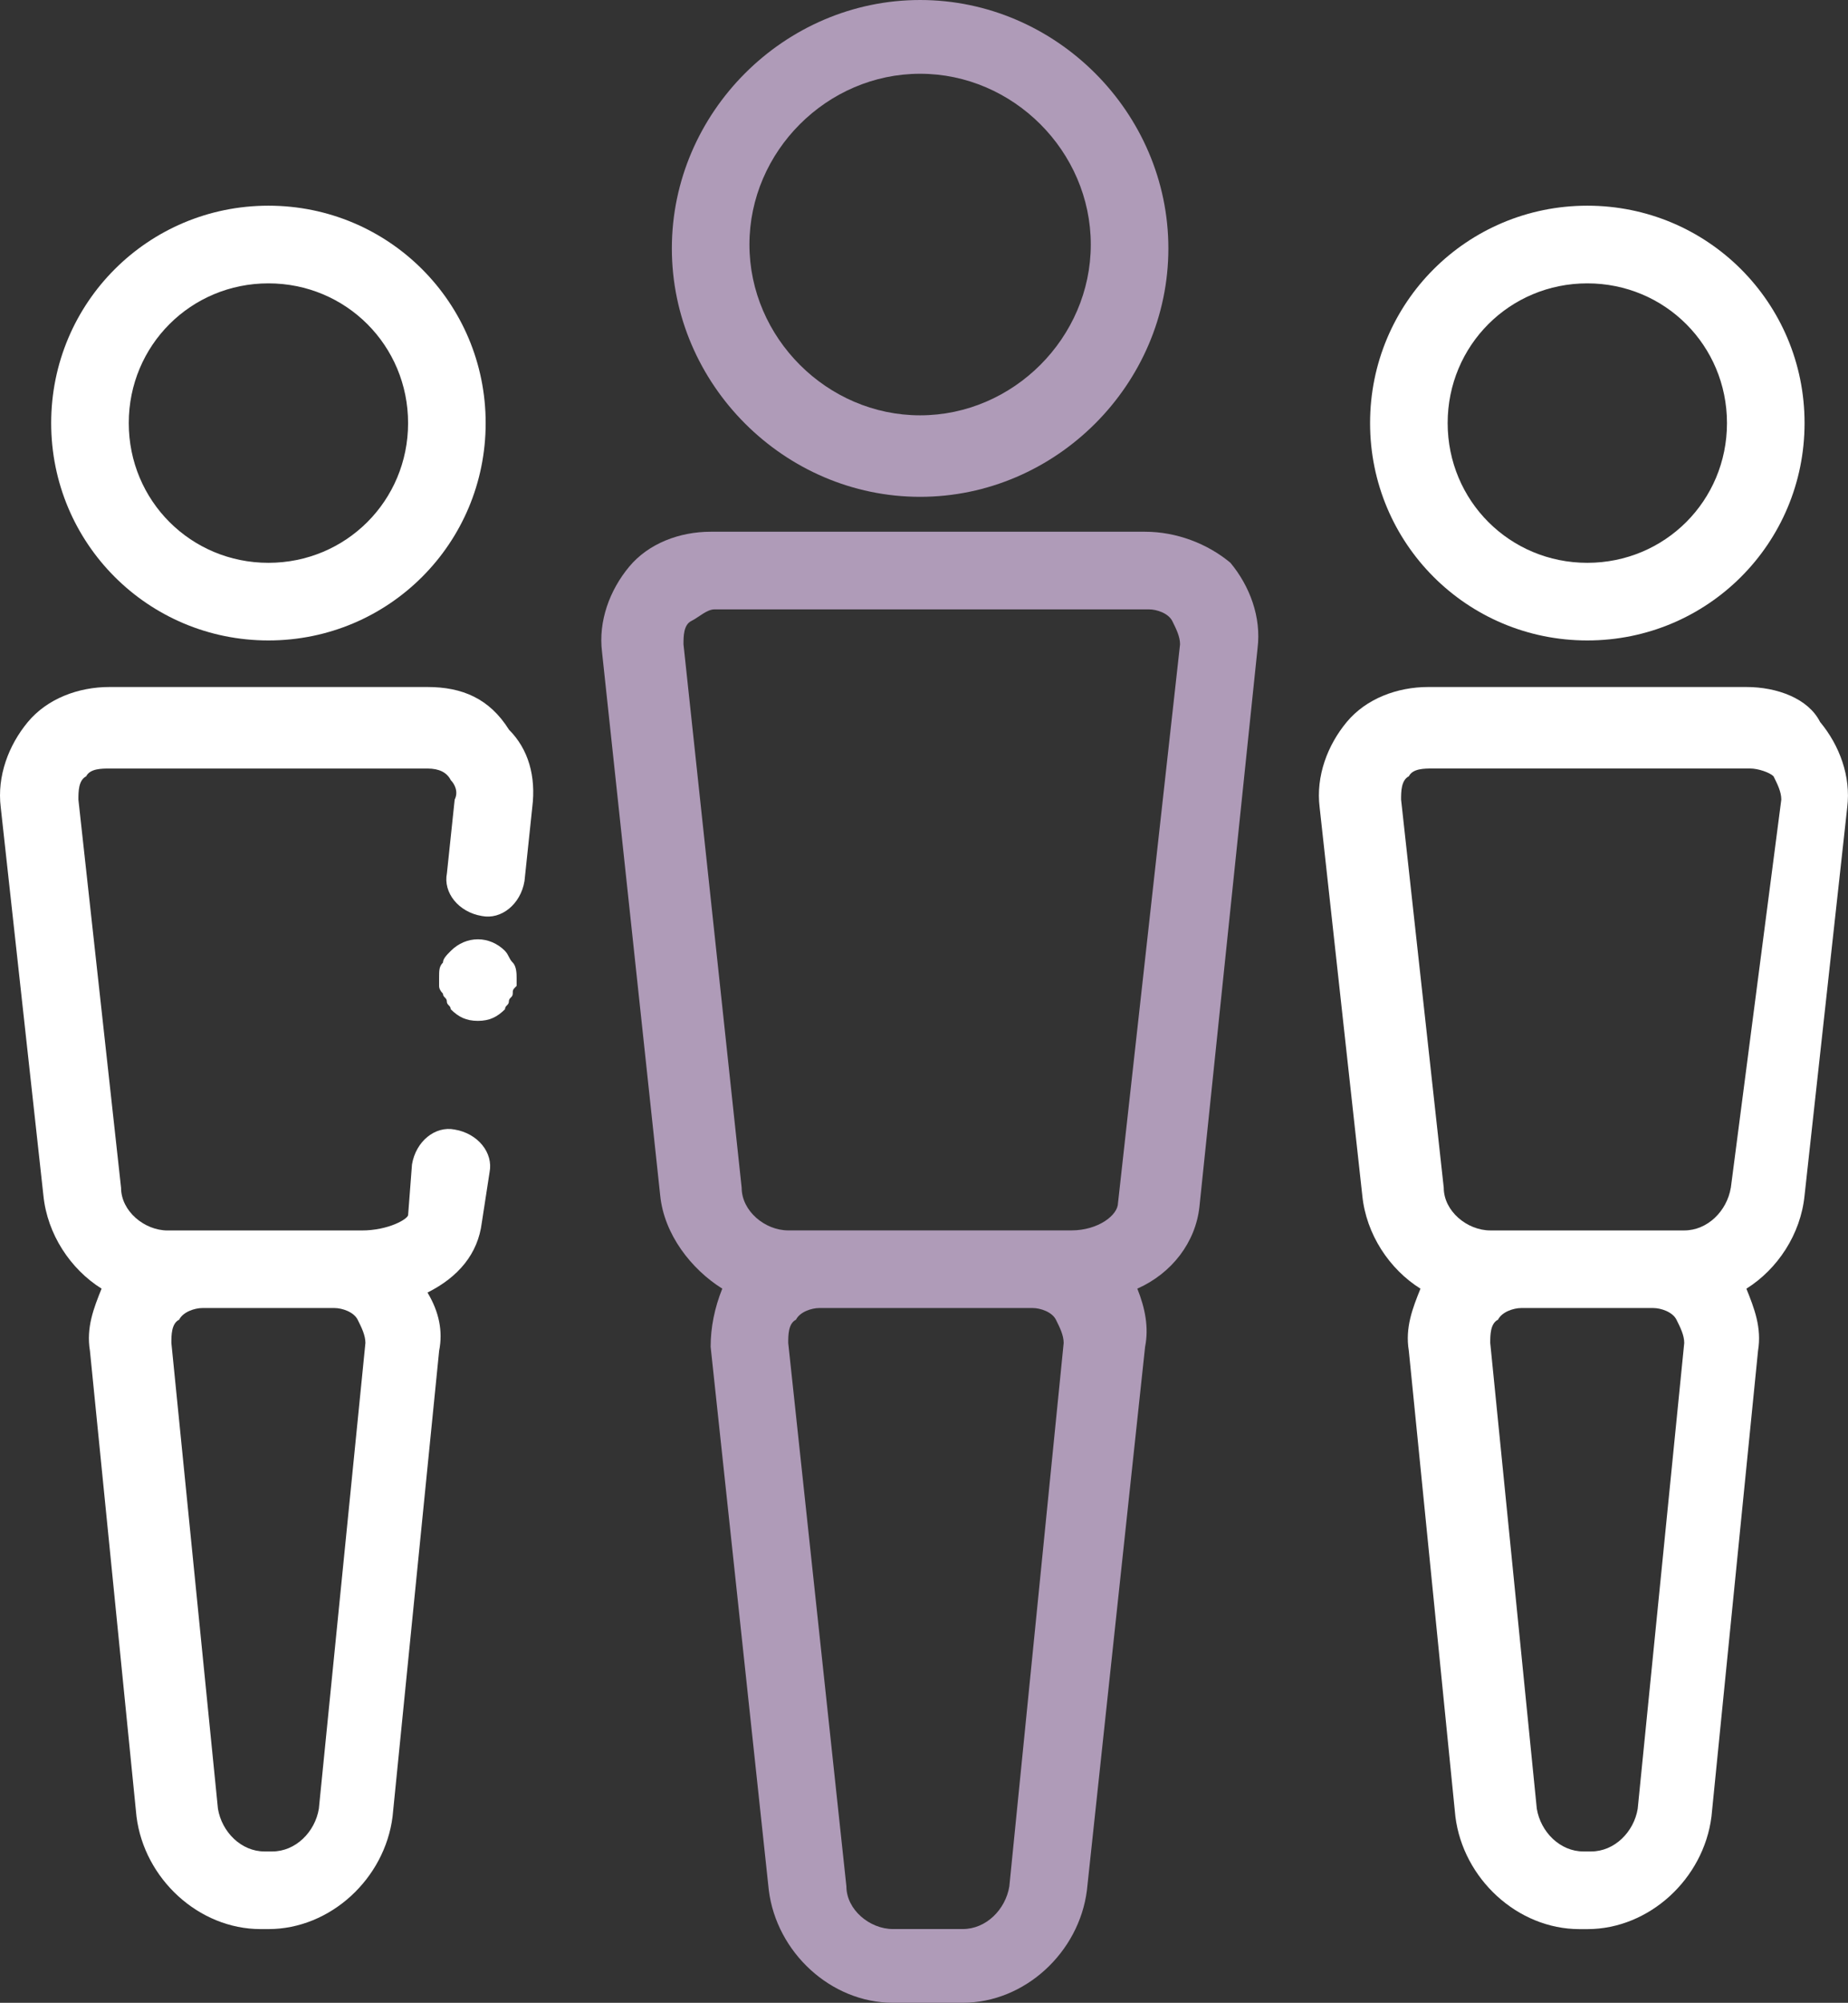
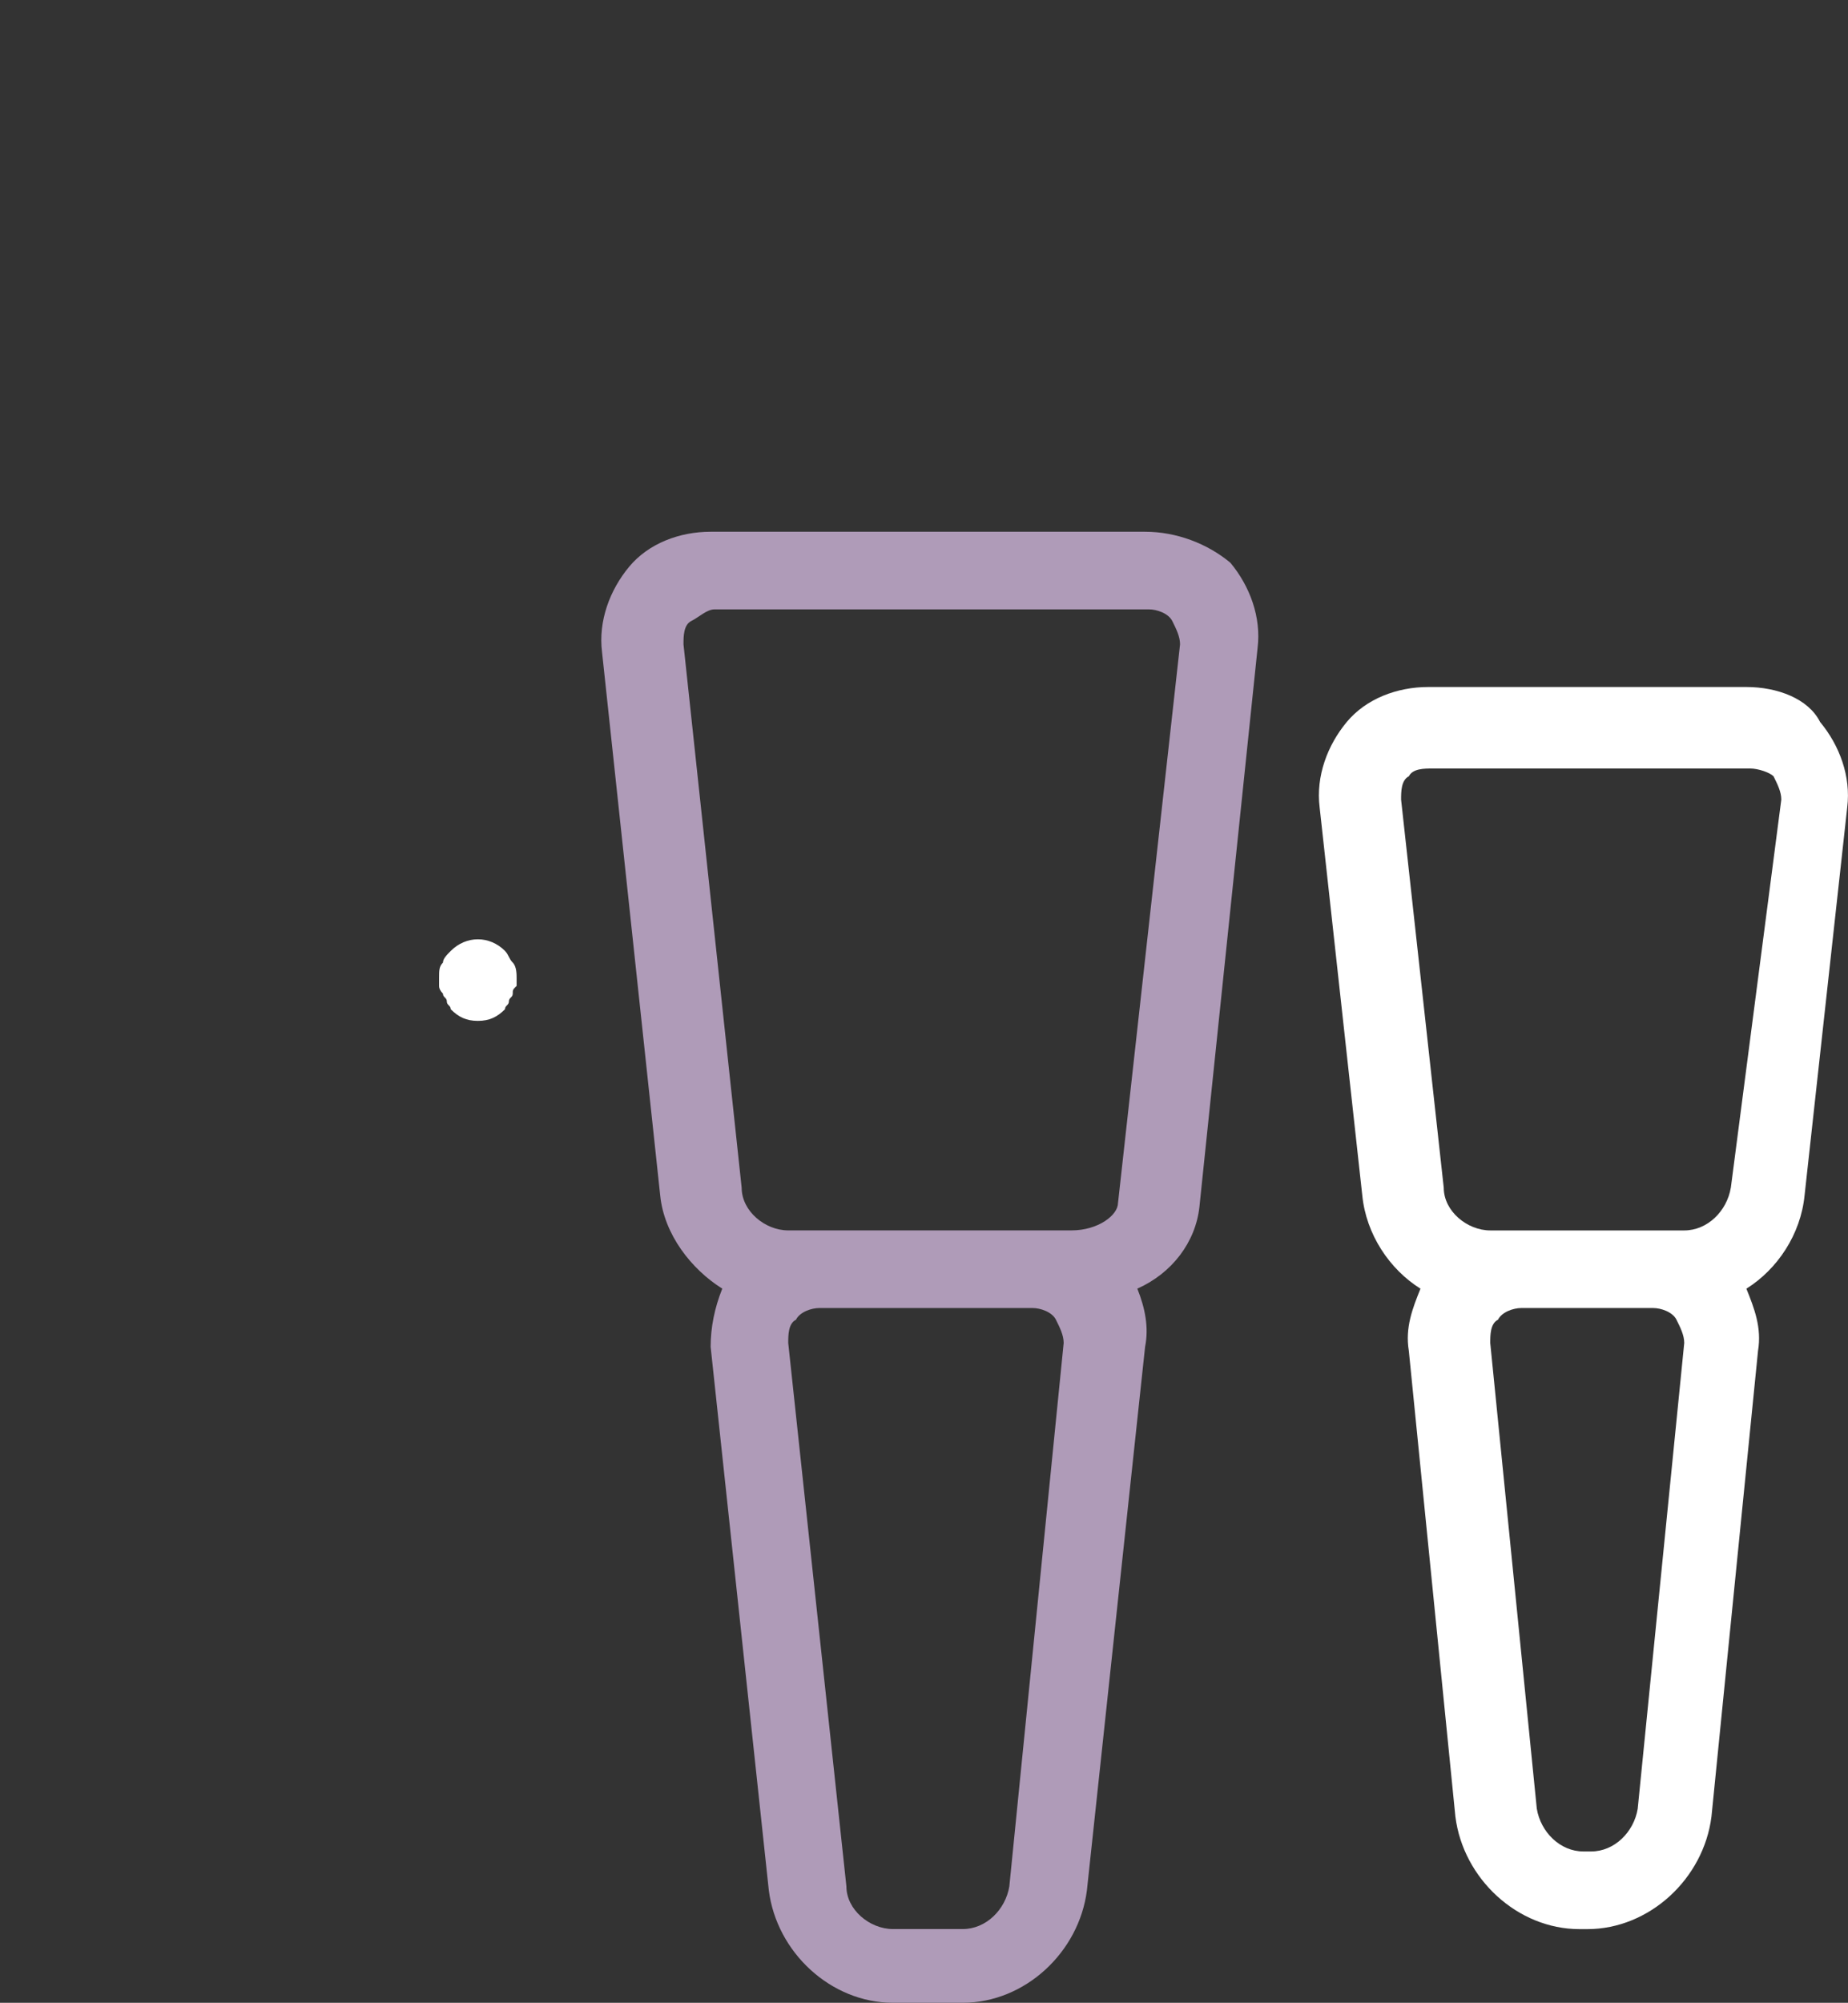
<svg xmlns="http://www.w3.org/2000/svg" id="Layer_2" viewBox="0 0 496.87 538.16">
  <rect x="0" y="0" width="496.87" height="538.16" fill="#333333" stroke="none" />
  <g id="Layer_1-2">
    <g>
-       <path d="M247.39,133.5c36.5,0,66.75-30.24,66.75-66.75S283.89,0,247.39,0s-66.75,30.24-66.75,66.75,30.24,66.75,66.75,66.75Zm0-113.68c25.03,0,45.89,20.86,45.89,45.89s-20.86,45.89-45.89,45.89-45.89-20.86-45.89-45.89,20.86-45.89,45.89-45.89Z" style="fill:#af9bb8;" />
      <path d="M307.88,142.88h-116.81c-8.34,0-16.69,3.13-21.9,9.39s-8.34,14.6-7.3,22.95l15.64,146.01c1.04,10.43,8.34,19.81,16.69,25.03-2.09,5.21-3.13,10.43-3.13,15.64l15.64,146.01c2.09,16.69,16.69,30.24,33.38,30.24h18.77c16.69,0,31.29-13.56,33.38-30.24l15.64-146.01c1.04-5.21,0-10.43-2.09-15.64,9.39-4.17,15.64-12.52,16.69-21.9l15.64-150.19c1.04-8.34-2.09-16.69-7.3-22.95-6.25-5.21-14.6-8.34-22.94-8.34h0Zm-36.5,363.99c-1.04,6.26-6.26,11.47-12.52,11.47h-18.77c-6.26,0-12.52-5.21-12.52-11.47l-15.64-146.01c0-2.09,0-5.21,2.09-6.26,1.04-2.09,4.17-3.13,6.26-3.13h57.36c2.09,0,5.21,1.04,6.26,3.13,1.04,2.09,2.09,4.17,2.09,6.26l-14.61,146.01Zm29.2-183.56c0,3.13-5.21,7.3-12.52,7.3h-76.13c-6.26,0-12.52-5.21-12.52-11.47l-15.64-146.01c0-2.09,0-5.21,2.09-6.26,2.09-1.04,4.17-3.13,6.26-3.13h116.81c2.09,0,5.21,1.04,6.26,3.13,1.04,2.09,2.09,4.17,2.09,6.26l-16.69,150.19Z" style="fill:#af9bb8;" />
-       <path d="M426.78,172.09c32.33,0,58.41-26.07,58.41-58.41s-26.07-58.41-58.41-58.41-58.41,26.07-58.41,58.41,26.07,58.41,58.41,58.41h0Zm0-95.95c20.86,0,37.55,16.69,37.55,37.55s-16.69,37.54-37.55,37.54-37.55-16.69-37.55-37.55,16.69-37.54,37.55-37.54h0Z" style="fill:#fff;" />
      <path d="M469.54,184.6h-85.53c-8.34,0-16.69,3.13-21.9,9.39s-8.34,14.6-7.3,22.95l11.47,104.3c1.04,10.43,7.3,19.81,15.64,25.03-2.09,5.21-4.17,10.43-3.13,16.69l12.52,125.16c2.09,16.69,16.69,30.24,33.38,30.24h2.09c16.69,0,31.29-13.56,33.38-30.24l12.52-125.16c1.04-6.26-1.04-11.47-3.13-16.69,8.34-5.21,14.6-14.6,15.64-25.03l11.47-104.3c1.04-8.34-2.09-16.69-7.3-22.95-3.14-6.26-11.48-9.39-19.83-9.39h0Zm-29.21,301.42c-1.04,6.26-6.26,11.47-12.52,11.47h-2.09c-6.26,0-11.47-5.21-12.52-11.47l-12.52-125.16c0-2.09,0-5.21,2.09-6.26,1.04-2.09,4.17-3.13,6.26-3.13h35.46c2.09,0,5.21,1.04,6.26,3.13,1.04,2.09,2.09,4.17,2.09,6.26l-12.51,125.16Zm25.03-166.87c-1.04,6.26-6.26,11.47-12.52,11.47h-52.14c-6.26,0-12.52-5.21-12.52-11.47l-11.47-104.3c0-2.09,0-5.21,2.09-6.26,1.04-2.09,4.17-2.09,6.26-2.09h85.53c2.09,0,5.21,1.04,6.26,2.09,1.04,2.09,2.09,4.17,2.09,6.26l-13.57,104.3Z" style="fill:#fff;" />
-       <path d="M72.17,172.09c32.33,0,58.41-26.07,58.41-58.41s-26.07-58.41-58.41-58.41S13.76,81.35,13.76,113.68s26.07,58.41,58.41,58.41Zm0-95.95c20.86,0,37.55,16.69,37.55,37.55s-16.69,37.54-37.55,37.54-37.55-16.69-37.55-37.55,16.69-37.54,37.55-37.54Z" style="fill:#fff;" />
-       <path d="M114.93,184.6H29.4c-8.34,0-16.69,3.13-21.9,9.39S-.84,208.59,.2,216.93l11.47,104.3c1.04,10.43,7.3,19.81,15.64,25.03-2.09,5.21-4.17,10.43-3.13,16.69l12.52,125.16c2.09,16.69,16.69,30.24,33.38,30.24h2.09c16.69,0,31.29-13.56,33.38-30.24l12.52-125.16c1.04-5.21,0-10.43-3.13-15.64,8.34-4.17,13.56-10.43,14.6-18.77l2.09-13.56c1.04-5.21-3.13-10.43-9.39-11.47-5.21-1.04-10.43,3.13-11.47,9.39l-1.04,13.56c0,1.04-5.21,4.17-12.52,4.17H45.07c-6.26,0-12.52-5.21-12.52-11.47l-11.47-104.3c0-2.09,0-5.21,2.09-6.26,1.04-2.09,4.17-2.09,6.26-2.09H114.95c3.13,0,5.21,1.04,6.26,3.13,1.04,1.04,2.09,3.13,1.04,5.21l-2.09,19.81c-1.04,5.21,3.13,10.43,9.39,11.47,5.21,1.04,10.43-3.13,11.47-9.39l2.09-19.81c1.04-8.34-1.04-15.64-6.26-20.86-5.23-8.34-12.53-11.47-21.92-11.47h0Zm-25.03,166.87c2.09,0,5.21,1.04,6.26,3.13,1.04,2.09,2.09,4.17,2.09,6.26l-12.52,125.16c-1.04,6.26-6.26,11.47-12.52,11.47h-2.09c-6.26,0-11.47-5.21-12.52-11.47l-12.52-125.16c0-2.09,0-5.21,2.09-6.26,1.04-2.09,4.17-3.13,6.26-3.13h35.46Z" style="fill:#fff;" />
      <path d="M135.79,255.52c-4.17-4.17-10.43-4.17-14.6,0-1.04,1.04-2.09,2.09-2.09,3.13-1.04,1.04-1.04,2.09-1.04,4.17v2.09q0,1.04,1.04,2.09c0,1.04,1.04,1.04,1.04,2.09s1.04,1.04,1.04,2.09c2.09,2.09,4.17,3.13,7.3,3.13s5.21-1.04,7.3-3.13c0-1.04,1.04-1.04,1.04-2.09s1.04-1.04,1.04-2.09,0-1.04,1.04-2.09v-2.09c0-1.04,0-3.13-1.04-4.17-1.05-1.04-1.05-2.08-2.09-3.13h0Z" style="fill:#fff;" />
    </g>
  </g>
</svg>